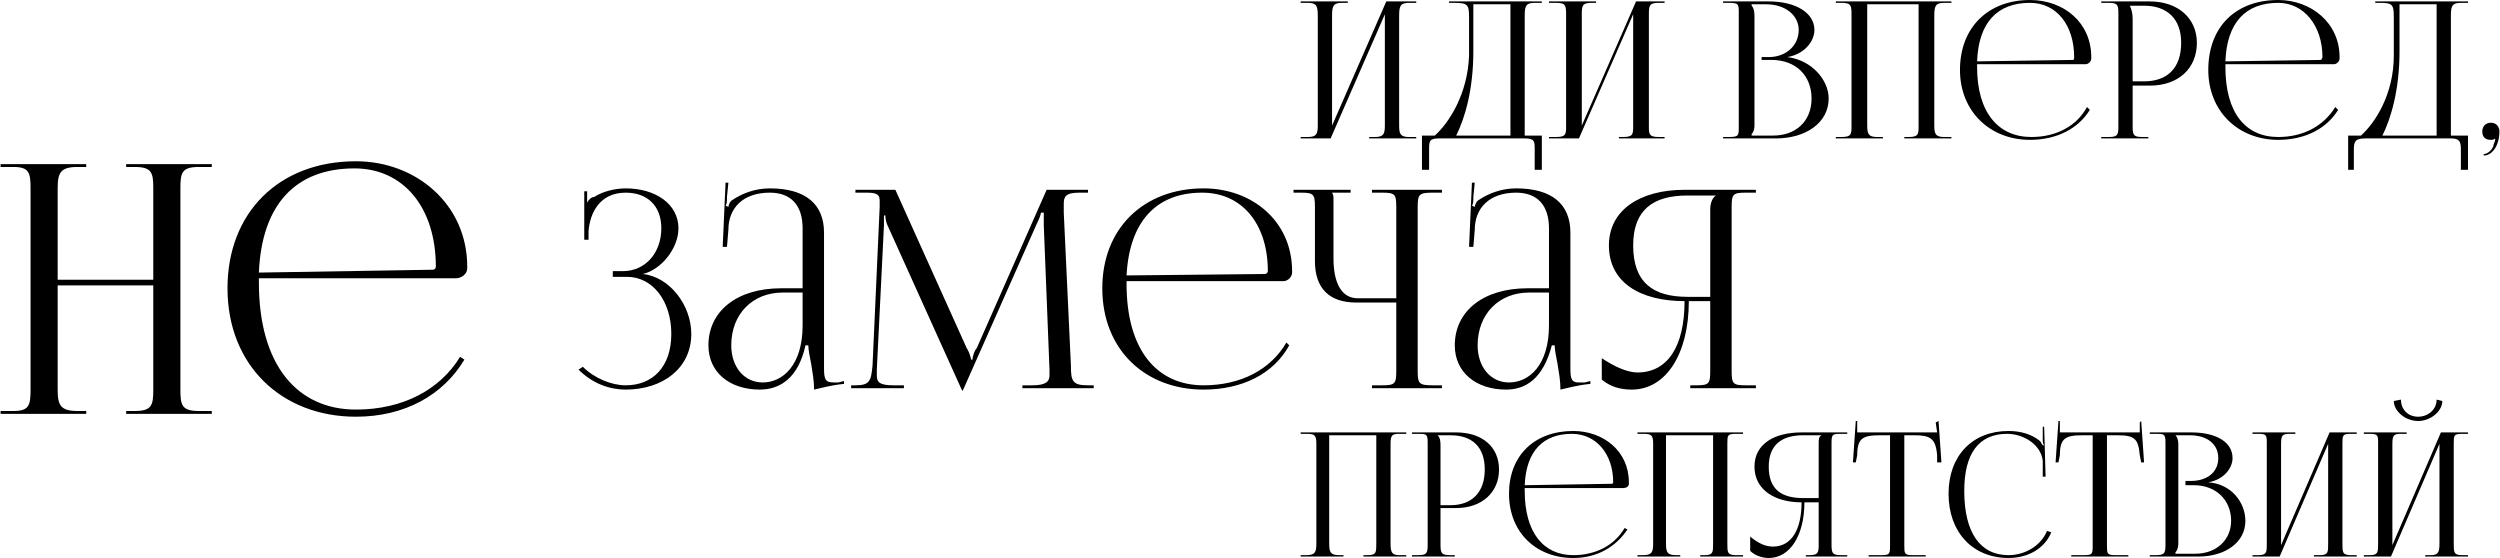
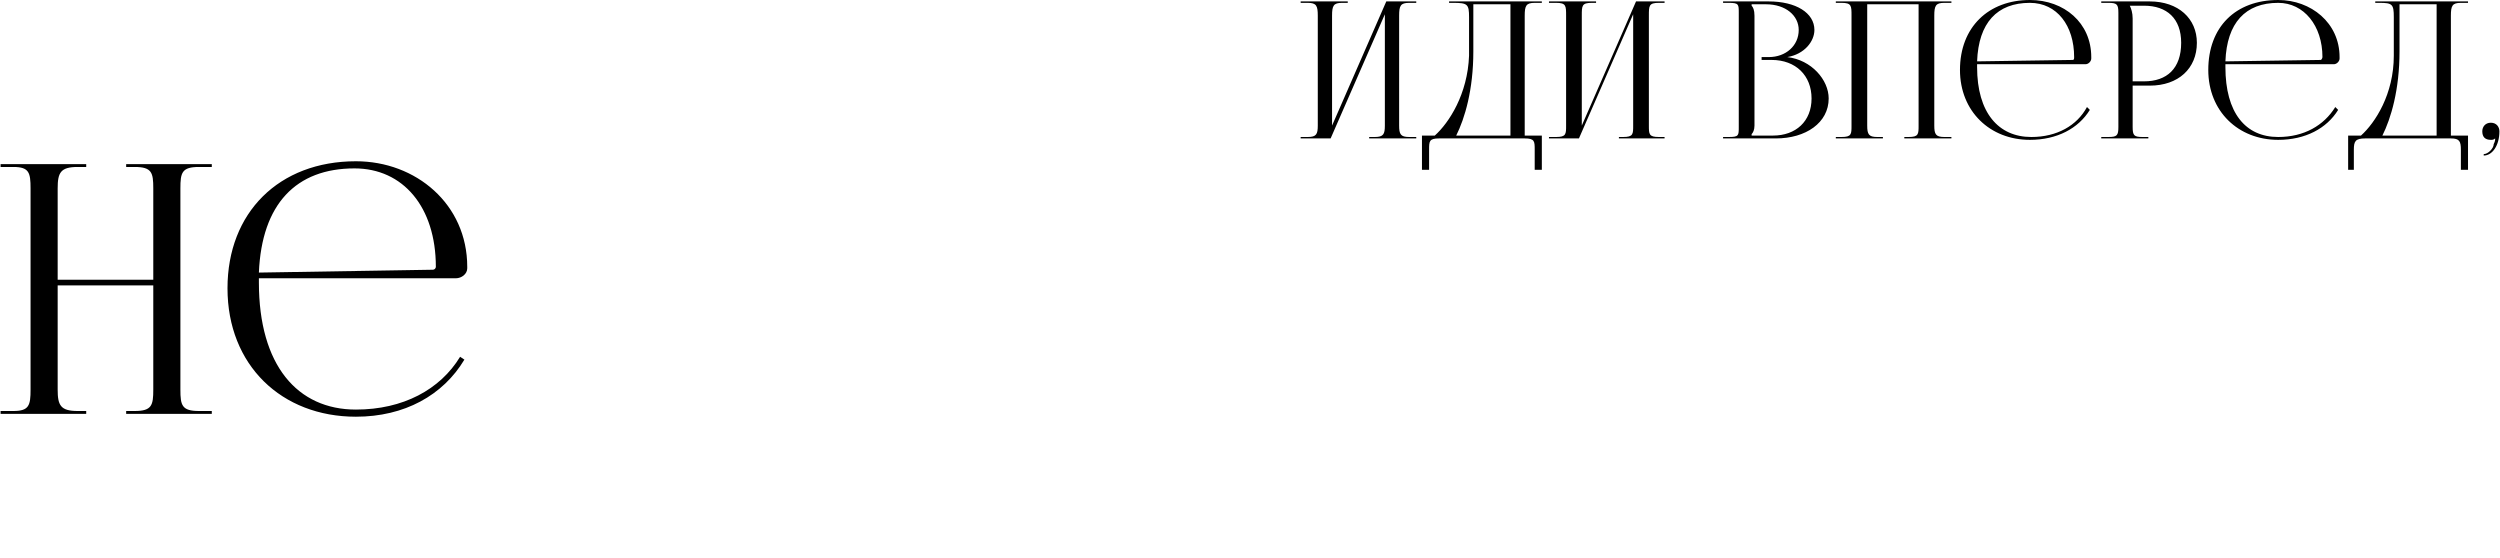
<svg xmlns="http://www.w3.org/2000/svg" xml:space="preserve" width="57.129mm" height="12.751mm" version="1.0" style="shape-rendering:geometricPrecision; text-rendering:geometricPrecision; image-rendering:optimizeQuality; fill-rule:evenodd; clip-rule:evenodd" viewBox="0 0 1751 391">
  <defs>
    <style type="text/css"> .fil0 {fill:black;fill-rule:nonzero} </style>
  </defs>
  <g id="Слой_x0020_1">
    <path class="fil0" d="M911 97l21 0 38 -87 0 78c0,6 -1,8 -7,8l-4 0 0 1 33 0 0 -1 -5 0c-6,0 -7,-2 -7,-8l0 -77c0,-7 1,-9 7,-9l5 0 0 -1 -21 0 -38 87 0 -77c0,-7 1,-9 7,-9l4 0 0 -1 -33 0 0 1 5 0c6,0 7,2 7,9l0 77c0,6 -1,8 -7,8l-5 0 0 1zm85 -2l0 24 5 0 0 -14c0,-6 0,-8 7,-8l60 0c7,0 7,2 7,8l0 14 5 0 0 -24 -12 0 0 -84c0,-7 1,-9 7,-9l5 0 0 -1 -65 0 0 1 3 0c10,0 11,1 11,10l0 27c-1,27 -14,47 -24,56l-9 0zm24 0c6,-12 12,-32 12,-59l0 -33 26 0 0 92 -38 0zm65 2l21 0 38 -87 0 78c0,6 0,8 -7,8l-3 0 0 1 32 0 0 -1 -4 0c-7,0 -7,-2 -7,-8l0 -77c0,-7 0,-9 7,-9l4 0 0 -1 -20 0 -38 87 0 -77c0,-7 0,-9 7,-9l3 0 0 -1 -33 0 0 1 5 0c7,0 7,2 7,9l0 77c0,6 0,8 -7,8l-5 0 0 1zm142 -2l0 -1c1,-1 2,-3 2,-6l0 -77c0,-4 -1,-6 -2,-7l0 -1 10 0c14,0 23,8 23,18 0,11 -9,19 -21,19l-5 0 0 2 7 0c17,0 28,11 28,27 0,16 -11,26 -27,26l-15 0zm-20 2l37 0c21,0 37,-11 37,-28 0,-13 -12,-27 -29,-29l0 0c12,-2 19,-11 19,-19 0,-12 -13,-20 -32,-20l-32 0 0 1 4 0c7,0 7,1 7,7l0 80c0,6 0,7 -7,7l-4 0 0 1zm79 0l33 0 0 -1 -4 0c-6,0 -7,-2 -7,-8l0 -85 36 0 0 85c0,6 0,8 -7,8l-3 0 0 1 33 0 0 -1 -5 0c-6,0 -7,-2 -7,-8l0 -77c0,-7 1,-9 7,-9l5 0 0 -1 -81 0 0 1 4 0c7,0 7,2 7,9l0 77c0,6 0,8 -7,8l-4 0 0 1zm99 -52l76 0c2,0 4,-2 4,-4l0 -1c0,-24 -19,-40 -43,-40 -29,0 -49,19 -49,49 0,29 21,49 49,49 19,0 34,-8 42,-21l-2 -2c-7,13 -21,21 -39,21 -23,0 -38,-17 -38,-49 0,-1 0,-1 0,-2zm0 -2c1,-27 14,-41 37,-41 19,0 31,16 31,38 0,1 0,2 -1,2l-67 1zm107 -39l10 0c16,0 26,9 26,26 0,18 -10,27 -26,27l-8 0 0 -44c0,-4 -1,-7 -2,-9l0 0zm-20 93l33 0 0 -1 -4 0c-6,0 -7,-1 -7,-7l0 -29 12 0c20,0 33,-12 33,-30 0,-17 -13,-29 -33,-29l-34 0 0 1 5 0c6,0 7,1 7,7l0 80c0,6 -1,7 -7,7l-5 0 0 1zm87 -52l76 0c2,0 4,-2 4,-4l0 -1c0,-24 -20,-40 -43,-40 -30,0 -49,19 -49,49 0,29 21,49 49,49 19,0 34,-8 42,-21l-2 -2c-8,13 -22,21 -40,21 -23,0 -37,-17 -37,-49 0,-1 0,-1 0,-2zm0 -2c1,-27 14,-41 37,-41 18,0 31,16 31,38 0,1 -1,2 -1,2l-67 1zm86 52l0 24 4 0 0 -14c0,-6 1,-8 8,-8l60 0c6,0 7,2 7,8l0 14 5 0 0 -24 -12 0 0 -84c0,-7 1,-9 7,-9l5 0 0 -1 -65 0 0 1 3 0c9,0 10,1 10,10l0 27c0,27 -13,47 -23,56l-9 0zm24 0c6,-12 12,-32 12,-59l0 -33 26 0 0 92 -38 0zm71 13l0 1c6,0 11,-7 11,-17 0,-3 -2,-6 -6,-6 -4,0 -6,3 -6,6 0,4 2,6 6,6 1,0 2,0 3,-1l0 1c0,0 0,1 -1,3 0,3 -4,7 -7,7z" />
    <path class="fil0" d="M0 290l60 0 0 -2 -6 0c-12,0 -14,-4 -14,-15l0 -73 67 0 0 73c0,11 -1,15 -13,15l-6 0 0 2 60 0 0 -2 -9 0c-12,0 -13,-4 -13,-15l0 -141c0,-11 1,-15 13,-15l9 0 0 -2 -60 0 0 2 6 0c12,0 13,4 13,15l0 64 -67 0 0 -64c0,-11 2,-15 14,-15l6 0 0 -2 -60 0 0 2 9 0c11,0 12,4 12,15l0 141c0,11 -1,15 -12,15l-9 0 0 2zm181 -95l138 0c4,0 8,-3 8,-7l0 -1c0,-44 -36,-74 -78,-74 -54,0 -90,36 -90,89 0,54 38,90 90,90 34,0 61,-15 76,-40l-3 -2c-14,23 -40,37 -73,37 -41,0 -68,-31 -68,-89 0,-1 0,-2 0,-3zm0 -4c2,-48 26,-73 67,-73 34,0 57,27 57,69 0,1 -1,2 -2,2l-122 2z" />
-     <path class="fil0" d="M429 194l10 0c18,0 31,17 31,40 0,23 -13,36 -32,36 -10,0 -22,-5 -30,-13l-3 2c10,10 22,14 33,14 26,0 46,-15 46,-39 0,-20 -15,-40 -34,-42l0 0c13,-3 25,-18 25,-32 0,-17 -16,-28 -37,-28 -7,0 -16,2 -22,6 -2,0 -4,2 -5,4l0 -1 0 -7 -2 0 0 34 3 0 0 -6c1,-13 8,-27 26,-27 15,0 25,9 25,25 0,17 -11,30 -27,30l-7 0 0 4zm133 8l-15 0c-31,0 -51,16 -51,40 0,19 15,31 36,31 14,0 27,-8 32,-31l2 0c0,3 1,8 2,13 1,6 2,12 2,17l0 1c5,-1 11,-3 21,-4l0 -2 -4 1c0,0 -2,0 -3,0 -6,0 -7,-2 -7,-10l0 -95c0,-20 -13,-31 -38,-31 -11,0 -20,4 -26,8 -2,1 -3,4 -3,5l-2 -1c1,-1 1,-3 1,-6l1 -10 -2 0 -2 45 3 0 1 -12c0,-15 10,-26 29,-26 15,0 23,9 23,25l0 42zm0 3l0 23c0,28 -14,40 -28,40 -13,0 -22,-11 -22,-26 0,-22 15,-37 36,-37l14 0zm34 67l37 0 0 -2 -7 0c-10,0 -12,-2 -12,-7 0,-1 0,-3 0,-4l5 -101c0,-4 0,-5 0,-7l1 0c0,1 0,4 2,8l51 113 1 2 0 0 1 -2 51 -115c2,-4 3,-7 3,-8l2 0c0,2 0,5 0,9l4 101c0,1 0,3 0,4 0,4 -2,7 -12,7l-7 0 0 2 50 0 0 -2 -4 0c-11,0 -12,-3 -12,-14l-5 -107c0,-2 0,-4 0,-6 0,-5 1,-8 11,-8l6 0 0 -2 -29 0 -49 111c-2,2 -3,7 -3,8l-1 0c0,-1 -1,-5 -3,-8l-50 -111 -28 0 0 2 8 0c8,0 9,2 9,6 0,1 0,3 0,4l-5 111c-1,11 -2,14 -12,14l-3 0 0 2zm193 -75l110 0c3,0 6,-3 6,-6l0 -1c0,-35 -28,-58 -62,-58 -42,0 -71,28 -71,70 0,43 30,71 71,71 27,0 49,-11 60,-31l-2 -2c-11,19 -32,30 -58,30 -33,0 -54,-25 -54,-71 0,-1 0,-2 0,-2zm0 -4c2,-38 21,-58 53,-58 28,0 46,22 46,55 0,1 -1,2 -2,2l-97 1zm172 79l49 0 0 -2 -6 0c-10,0 -11,-1 -11,-10l0 -115c0,-9 1,-10 11,-10l6 0 0 -2 -49 0 0 2 7 0c9,0 10,1 10,10l0 64 -27 0c-11,0 -17,-10 -17,-28l0 -41c0,-3 0,-3 -1,-5l0 0 13 0 0 -2 -40 0 0 2 5 0c9,0 10,1 10,10l0 38c0,19 10,29 29,29l28 0 0 48c0,9 -1,10 -10,10l-7 0 0 2zm124 -70l-15 0c-31,0 -51,16 -51,40 0,19 15,31 36,31 14,0 26,-8 32,-31l2 0c0,3 1,8 2,13 1,6 2,12 2,17l0 1c5,-1 11,-3 21,-4l0 -2 -4 1c0,0 -2,0 -4,0 -5,0 -6,-2 -6,-10l0 -95c0,-20 -13,-31 -38,-31 -11,0 -20,4 -26,8 -2,1 -3,4 -3,5l-2 -1c1,-1 1,-3 1,-6l1 -10 -2 0 -2 45 3 0 1 -12c0,-15 10,-26 29,-26 15,0 23,9 23,25l0 42zm0 3l0 23c0,28 -14,40 -28,40 -13,0 -22,-11 -22,-26 0,-22 15,-37 36,-37l14 0zm99 67l46 0 0 -2 -7 0c-9,0 -10,-1 -10,-10l0 -115c0,-9 1,-10 10,-10l7 0 0 -2 -50 0c-31,0 -53,14 -53,39 0,26 22,39 53,39 0,32 -12,50 -33,50 -7,0 -16,-4 -25,-10l0 15c6,5 13,7 21,7 24,0 40,-25 40,-62l15 0 0 49c0,9 -1,10 -10,10l-4 0 0 2zm14 -64l-16 0c-24,0 -38,-10 -38,-36 0,-25 14,-35 38,-35l20 0 0 0c-3,2 -4,6 -4,10l0 61z" />
-     <path class="fil0" d="M911 390l30 0 0 -1 -3 0c-6,0 -7,-2 -7,-8l0 -76 33 0 0 76c0,6 0,8 -6,8l-3 0 0 1 30 0 0 -1 -5 0c-5,0 -6,-2 -6,-8l0 -70c0,-6 1,-7 6,-7l5 0 0 -1 -74 0 0 1 4 0c6,0 7,1 7,7l0 70c0,6 -1,8 -7,8l-4 0 0 1zm96 -85l9 0c15,0 24,8 24,24 0,16 -9,25 -24,25l-7 0 0 -41c0,-3 0,-6 -2,-8l0 0zm-18 85l30 0 0 -1 -3 0c-6,0 -7,-1 -7,-7l0 -26 11 0c18,0 30,-11 30,-27 0,-16 -12,-26 -30,-26l-31 0 0 1 4 0c6,0 7,0 7,6l0 72c0,6 -1,7 -7,7l-4 0 0 1zm79 -48l69 0c2,0 4,-1 4,-3l0 -1c0,-22 -18,-36 -39,-36 -27,0 -45,17 -45,44 0,27 19,45 45,45 17,0 30,-8 38,-20l-2 -1c-7,12 -20,19 -36,19 -21,0 -34,-16 -34,-45 0,-1 0,-1 0,-2zm0 -2c1,-24 13,-36 33,-36 17,0 29,14 29,34 0,1 -1,1 -1,1l-61 1zm79 50l30 0 0 -1 -3 0c-6,0 -7,-2 -7,-8l0 -76 33 0 0 76c0,6 0,8 -6,8l-3 0 0 1 30 0 0 -1 -5 0c-6,0 -6,-2 -6,-8l0 -70c0,-6 0,-7 6,-7l5 0 0 -1 -74 0 0 1 4 0c6,0 7,1 7,7l0 70c0,6 -1,8 -7,8l-4 0 0 1zm118 0l29 0 0 -1 -4 0c-6,0 -7,-1 -7,-7l0 -72c0,-6 1,-6 7,-6l4 0 0 -1 -32 0c-19,0 -33,8 -33,24 0,16 14,25 33,25 0,19 -7,31 -20,31 -5,0 -10,-2 -16,-7l0 10c3,3 8,5 13,5 15,0 25,-16 25,-39l10 0 0 30c0,6 -1,7 -7,7l-2 0 0 1zm9 -41l-11 0c-15,0 -24,-6 -24,-22 0,-16 10,-22 24,-22l13 0 0 0c-2,1 -2,3 -2,6l0 38zm35 41l40 0 0 -1 -9 0c-6,0 -6,-1 -6,-7l0 -77 7 0c11,0 15,2 16,14l0 5 3 0 -2 -29 -2 1 1 7 -56 0 0 -8 -1 0 -2 29 2 0 1 -5c0,-12 4,-14 16,-14l7 0 0 77c0,6 0,7 -6,7l-9 0 0 1zm56 -44c0,27 17,45 42,45 13,0 25,-6 30,-18l-3 -1c-4,10 -15,17 -27,17 -20,0 -31,-16 -31,-45 0,-26 10,-40 30,-40 12,0 24,8 25,19l0 11 2 0 -1 -35 -1 0 0 9c0,1 0,3 1,4l-1 0c-1,-1 -1,-2 -2,-3 -6,-5 -14,-7 -22,-7 -25,0 -42,17 -42,44zm86 44l40 0 0 -1 -9 0c-6,0 -6,-1 -6,-7l0 -77 7 0c12,0 15,2 16,14l1 5 2 0 -2 -29 -1 1 0 7 -56 0 0 -8 -1 0 -2 29 2 0 1 -5c0,-12 4,-14 16,-14l7 0 0 77c0,6 0,7 -6,7l-9 0 0 1zm73 -2l0 -1c1,-1 2,-3 2,-6l0 -70c0,-3 -1,-5 -2,-6l0 0 10 0c12,0 20,6 20,16 0,10 -8,16 -19,16l-4 0 0 3 6 0c15,0 26,10 26,25 0,13 -10,23 -25,23l-14 0zm-18 2l34 0c19,0 33,-10 33,-25 0,-13 -10,-26 -26,-27l0 0c11,-2 17,-10 17,-17 0,-11 -11,-18 -29,-18l-29 0 0 1 4 0c6,0 7,0 7,6l0 72c0,6 -1,7 -7,7l-4 0 0 1zm72 0l19 0 34 -79 0 70c0,6 0,8 -6,8l-4 0 0 1 30 0 0 -1 -4 0c-6,0 -6,-2 -6,-8l0 -70c0,-6 0,-7 6,-7l4 0 0 -1 -19 0 -34 79 0 -71c0,-6 1,-7 6,-7l4 0 0 -1 -30 0 0 1 4 0c6,0 6,1 6,7l0 70c0,6 0,8 -6,8l-4 0 0 1zm78 0l19 0 34 -79 0 70c0,6 -1,8 -6,8l-4 0 0 1 30 0 0 -1 -4 0c-6,0 -6,-2 -6,-8l0 -70c0,-6 0,-7 6,-7l4 0 0 -1 -19 0 -34 79 0 -71c0,-6 1,-7 6,-7l4 0 0 -1 -30 0 0 1 4 0c6,0 6,1 6,7l0 70c0,6 0,8 -6,8l-4 0 0 1zm21 -109c0,7 8,14 17,14 9,0 17,-7 17,-14l-4 -1c0,7 -6,12 -13,12 -7,0 -12,-5 -12,-12l-5 1z" />
  </g>
</svg>